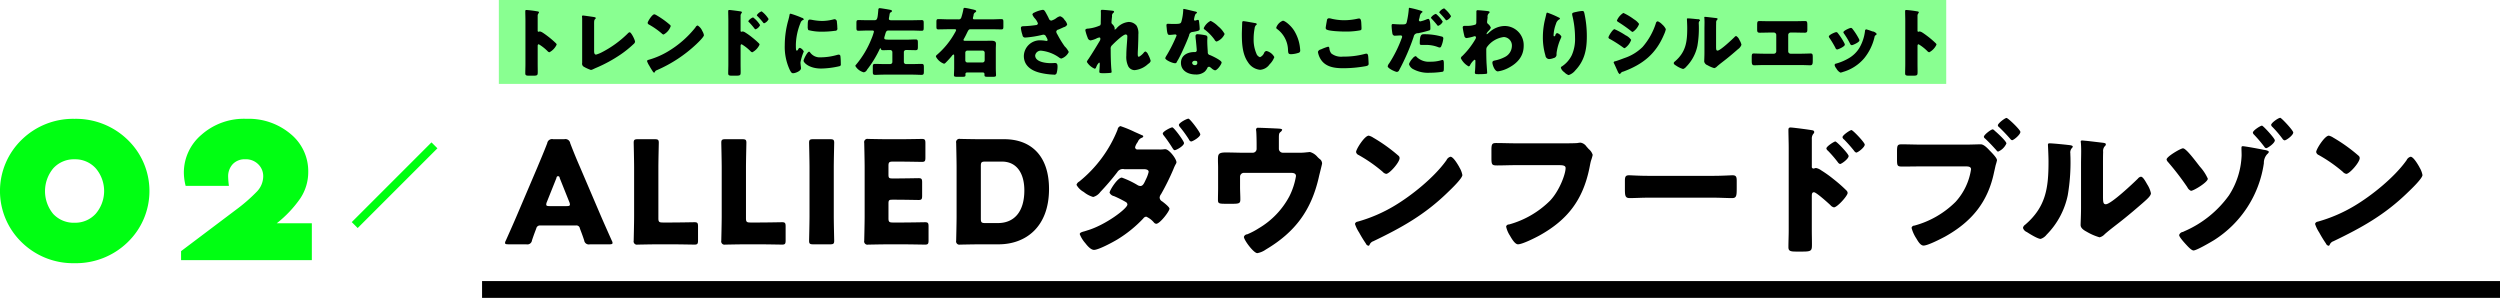
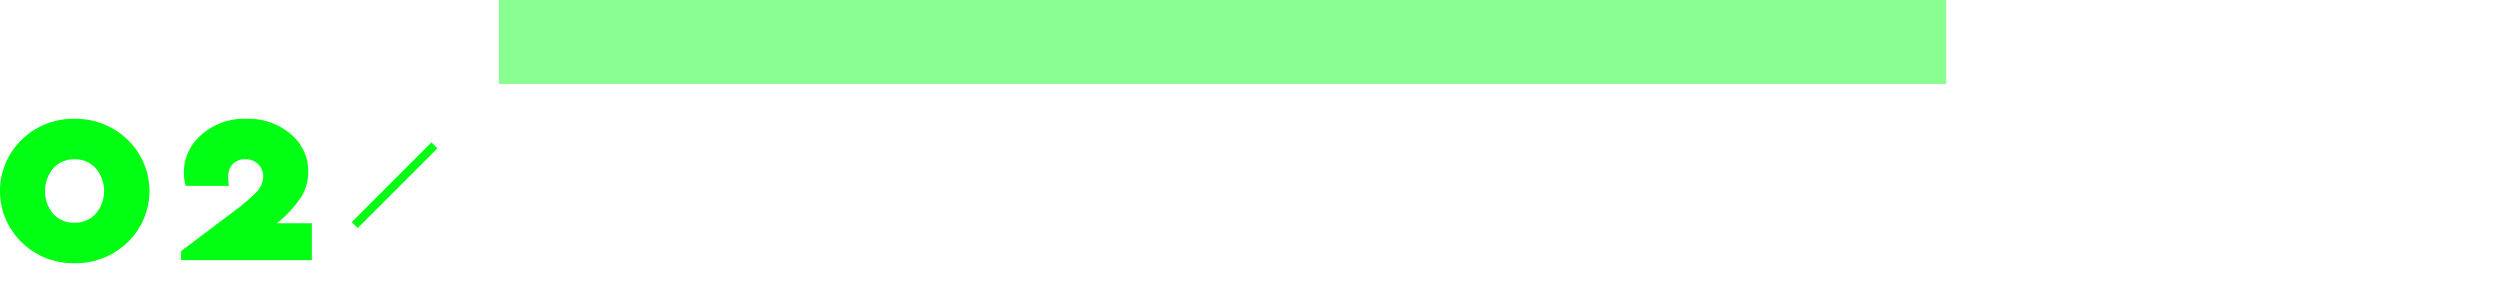
<svg xmlns="http://www.w3.org/2000/svg" id="_2.svg" data-name="2.svg" width="595.906" height="71" viewBox="0 0 595.906 71">
  <defs>
    <style>
      .cls-1, .cls-2 {
        fill-rule: evenodd;
      }

      .cls-2 {
        fill: #00ff12;
      }

      .cls-3 {
        fill: #89ff91;
      }
    </style>
  </defs>
-   <path id="ALLIEDダウンフードブルゾン" class="cls-1" d="M152.334,203.75a0.831,0.831,0,0,1,.986.714c0.238,0.646.51,1.292,1.02,2.822a1.106,1.106,0,0,0,1.359.952h4.624c0.544,0,.782-0.068.782-0.34a1.458,1.458,0,0,0-.2-0.578c-1.258-2.822-1.938-4.351-2.584-5.847l-5-11.7c-0.612-1.394-1.428-3.332-2.312-5.644a1.152,1.152,0,0,0-1.394-.952h-2.686a1.152,1.152,0,0,0-1.394.952c-0.883,2.312-1.7,4.182-2.345,5.746l-5,11.729c-0.578,1.36-1.258,2.889-2.516,5.711a1.458,1.458,0,0,0-.2.578c0,0.272.238,0.34,0.782,0.34h4.284a1.106,1.106,0,0,0,1.36-.952c0.51-1.53.782-2.176,1.02-2.822a0.891,0.891,0,0,1,.986-0.714h8.431Zm-4.59-11.354a0.375,0.375,0,1,1,.748,0l2.312,5.779a1.526,1.526,0,0,1,.136.578c0,0.306-.238.374-0.782,0.374h-4.08c-0.544,0-.782-0.068-0.782-0.374a1.526,1.526,0,0,1,.136-0.578Zm27.615,15.842c1.6,0,5.032.068,5.269,0.068,0.714,0,.85-0.2.85-0.986v-3.366c0-.782-0.136-0.985-0.85-0.985-0.237,0-3.671.067-5.269,0.067h-2.312c-0.85,0-1.02-.169-1.02-1.019V189.982c0-1.8.1-5.712,0.1-5.95,0-.714-0.2-0.85-0.986-0.85h-4.011c-0.782,0-.986.136-0.986,0.85,0,0.238.1,4.148,0.1,5.95v11.559c0,1.8-.1,5.575-0.1,5.813a0.788,0.788,0,0,0,.952.952c0.238,0,3.23-.068,4.793-0.068h3.468Zm20.879,0c1.6,0,5.032.068,5.27,0.068,0.714,0,.85-0.2.85-0.986v-3.366c0-.782-0.136-0.985-0.85-0.985-0.238,0-3.672.067-5.27,0.067h-2.312c-0.849,0-1.019-.169-1.019-1.019V189.982c0-1.8.1-5.712,0.1-5.95,0-.714-0.2-0.85-0.986-0.85h-4.012c-0.782,0-.986.136-0.986,0.85,0,0.238.1,4.148,0.1,5.95v11.559c0,1.8-.1,5.575-0.1,5.813a0.788,0.788,0,0,0,.952.952c0.238,0,3.23-.068,4.794-0.068h3.467Zm16.712,0c0.781,0,.985-0.136.985-0.85,0-.238-0.1-4.148-0.1-5.949V189.982c0-1.8.1-5.712,0.1-5.95,0-.714-0.2-0.85-0.985-0.85h-4.012c-0.782,0-.986.136-0.986,0.85,0,0.238.1,4.148,0.1,5.95v11.457c0,1.8-.1,5.711-0.1,5.949,0,0.714.2,0.85,0.986,0.85h4.012Zm14.942-5.2c-0.85,0-1.02-.169-1.02-1.019v-3.5c0-.782.136-0.918,0.918-0.918h0.986c1.6,0,5.032.068,5.27,0.068,0.714,0,.85-0.2.85-0.986v-3.23c0-.781-0.136-0.985-0.85-0.985-0.238,0-3.672.068-5.27,0.068H227.79c-0.782,0-.918-0.136-0.918-0.918V189.54c0-.85.17-1.02,1.02-1.02h1.666c1.6,0,5.032.068,5.27,0.068,0.713,0,.849-0.2.849-0.986v-3.5c0-.782-0.136-0.985-0.849-0.985-0.238,0-3.672.067-5.27,0.067h-2.72c-1.564,0-4.555-.067-4.793-0.067a0.787,0.787,0,0,0-.952.951c0,0.238.1,4.012,0.1,5.814v11.661c0,1.8-.1,5.575-0.1,5.813a0.788,0.788,0,0,0,.952.952c0.238,0,3.229-.068,4.793-0.068h3.468c1.6,0,5.031.068,5.269,0.068,0.714,0,.85-0.2.85-0.986v-3.366c0-.782-0.136-0.985-0.85-0.985-0.238,0-3.671.067-5.269,0.067h-2.414Zm25.214,5.2c6.493,0,12.035-4.148,12.035-13.191,0-8.057-4.42-11.865-10.675-11.865h-5.712c-1.563,0-4.555-.067-4.793-0.067a0.787,0.787,0,0,0-.952.951c0,0.238.1,4.012,0.1,5.814v11.661c0,1.8-.1,5.575-0.1,5.813a0.788,0.788,0,0,0,.952.952c0.238,0,3.23-.068,4.793-0.068h4.352Zm-4.216-18.7c0-.85.17-1.02,1.02-1.02h4.012c3.57,0,5.337,2.856,5.337,6.867,0,5.2-2.515,7.785-6.289,7.785h-3.06c-0.85,0-1.02-.169-1.02-1.019V189.54Zm45.643-9.179c-0.374,0-2.277.986-2.277,1.462a0.9,0.9,0,0,0,.237.476c0.612,0.782,1.258,1.7,1.8,2.549,0.442,0.714.578,0.952,0.816,0.952,0.374,0,2.21-1.02,2.21-1.7C297.321,183.624,294.907,180.361,294.533,180.361Zm3.842-2.074c-0.408,0-2.278.986-2.278,1.5a0.907,0.907,0,0,0,.238.476,29.764,29.764,0,0,1,2.142,2.957,0.82,0.82,0,0,0,.51.51c0.408,0,2.21-1.087,2.21-1.7C301.2,181.551,298.749,178.287,298.375,178.287Zm-12.069,7.343a0.547,0.547,0,0,1-.646-0.544,3.41,3.41,0,0,1,.544-1.122,1.378,1.378,0,0,0,.17-0.306,1.6,1.6,0,0,1,.884-0.815c0.306-.136.34-0.2,0.34-0.374a0.253,0.253,0,0,0-.2-0.2c-0.238-.1-0.986-0.442-1.836-0.816a28.491,28.491,0,0,0-3.4-1.394,1,1,0,0,0-.68.85,30.34,30.34,0,0,1-9.145,12.374,1.294,1.294,0,0,0-.646.782,4.386,4.386,0,0,0,1.733,1.7,6.23,6.23,0,0,0,2.244,1.19,3.137,3.137,0,0,0,1.7-1.19,59.321,59.321,0,0,0,4.046-4.725,1.541,1.541,0,0,1,1.665-.714H287.7c0.442,0,1.19.068,1.19,0.646a8.041,8.041,0,0,1-.68,1.836c-0.408.883-.68,1.529-1.292,1.529a1.377,1.377,0,0,1-.714-0.238,21.373,21.373,0,0,0-3.706-1.767c-1.019,0-2.923,3.059-2.923,3.6a1.475,1.475,0,0,0,1.054.816,26.632,26.632,0,0,1,2.787,1.394,0.711,0.711,0,0,1,.408.612c0,0.952-5.269,4.929-9.621,6.187-0.17.068-.34,0.1-0.51,0.17-0.782.2-1.224,0.34-1.224,0.714a7.351,7.351,0,0,0,1.326,2.142c0.442,0.578,1.292,1.6,2.074,1.6,1.088,0,4.556-1.87,5.61-2.516a29.71,29.71,0,0,0,6.119-4.963,0.965,0.965,0,0,1,.714-0.442,5.087,5.087,0,0,1,1.836,1.393,0.816,0.816,0,0,0,.544.306c0.884,0,3.161-2.991,3.161-3.6,0-.408-1.36-1.462-1.733-1.734a1.1,1.1,0,0,1-.612-0.918,1.563,1.563,0,0,1,.34-0.816,57.669,57.669,0,0,0,2.957-5.983,8.977,8.977,0,0,1,.612-1.292,1.081,1.081,0,0,0,.1-0.306c0-.85-1.768-3.128-2.652-3.128h-0.2a7.373,7.373,0,0,1-1.223.068h-5.134Zm25.426,0.782c-1.5,0-2.958-.068-4.453-0.068-1.87,0-1.87.476-1.87,1.9,0,0.544.034,1.088,0.034,1.632v4.963c0,0.918-.034,1.836-0.034,2.788,0,0.918.238,0.952,2.142,0.952h1.087c1.8,0,2.108-.068,2.108-1.054s-0.068-1.938-.068-2.924v-2.481a0.914,0.914,0,0,1,.918-0.918h11.117c0.612,0,1.292.068,1.292,0.782a16.839,16.839,0,0,1-1.564,4.793,19.317,19.317,0,0,1-7.275,7.615,16.848,16.848,0,0,1-2.788,1.462,0.863,0.863,0,0,0-.782.612c0,0.748,2.312,3.876,3.2,3.876a5.085,5.085,0,0,0,2.006-.85c7-4.148,10.844-9.349,12.646-17.236,0.1-.51.782-3.094,0.782-3.3a1.345,1.345,0,0,0-.612-1.088,6.079,6.079,0,0,1-.476-0.442,3.609,3.609,0,0,0-1.8-1.19c-0.2,0-.544.068-0.748,0.068a13.026,13.026,0,0,1-2.108.1h-3.638a0.944,0.944,0,0,1-.918-0.952v-2.447c0-1.02.034-1.258,0.374-1.53a1.135,1.135,0,0,0,.408-0.51c0-.17-0.2-0.272-0.816-0.306-1.156-.068-4.351-0.2-4.827-0.2a0.459,0.459,0,0,0-.578.374,1.831,1.831,0,0,0,.034.374c0.068,0.544.1,2.447,0.1,3.093v1.156a0.922,0.922,0,0,1-.918.952h-1.972Zm29.624-4.079c-0.985,0-3.025,3.229-3.025,3.909a0.988,0.988,0,0,0,.612.714,35.053,35.053,0,0,1,5.711,3.978,1.483,1.483,0,0,0,.85.51c0.782,0,3.2-2.754,3.2-3.74a0.727,0.727,0,0,0-.306-0.612,38.764,38.764,0,0,0-5.984-4.283A3.447,3.447,0,0,0,341.356,182.333Zm19.481,5.031a1.426,1.426,0,0,0-.952.816c-0.068.1-.136,0.17-0.2,0.272-2.856,3.91-8.092,8.159-12.273,10.641a35.811,35.811,0,0,1-8.7,3.74,0.73,0.73,0,0,0-.646.543,8.6,8.6,0,0,0,.986,2.04,29.947,29.947,0,0,0,1.6,2.618,0.882,0.882,0,0,0,.611.544,0.3,0.3,0,0,0,.272-0.2,1.475,1.475,0,0,1,.918-0.884c6.8-3.264,12.273-6.323,17.747-11.661,0.714-.68,3.467-3.3,3.467-4.113a5.409,5.409,0,0,0-.578-1.6c-0.1-.136-0.136-0.272-0.2-0.374C362.57,189.2,361.516,187.364,360.837,187.364Zm15.539-3.2c-1.53,0-3.093-.068-4.623-0.068-0.952,0-1.156.2-1.156,1.6V187.7c0,1.564.136,1.734,1.36,1.734,1.428,0,2.889-.068,4.317-0.068h10.471c0.884,0,1.53.1,1.53,0.68,0,1.462-1.5,5.473-3.706,7.785a22.266,22.266,0,0,1-9.791,5.677,0.64,0.64,0,0,0-.679.51,6.333,6.333,0,0,0,.883,2.108c0.374,0.646,1.19,2.108,1.938,2.108,1.054,0,4.148-1.564,5.134-2.108,6.663-3.7,10.3-8.431,11.865-15.91,0.136-.646.238-1.292,0.407-1.9a11.713,11.713,0,0,0,.408-1.394,2.884,2.884,0,0,0-.951-1.394l-0.544-.612a2.1,2.1,0,0,0-1.428-.918,6.525,6.525,0,0,0-.748.1c-0.68.068-2.924,0.068-3.74,0.068H376.376Zm31.542,7.752c-2.141,0-4.045-.136-4.521-0.136-0.884,0-.986.408-0.986,1.427v1.564c0,1.8,0,2.448,1.156,2.448,1.258,0,2.855-.1,4.351-0.1h15.639c1.5,0,3.059.1,4.385,0.1,1.088,0,1.122-.578,1.122-2.448v-1.632c0-.985-0.136-1.359-1.02-1.359-0.306,0-2.481.136-4.487,0.136H407.918Zm39.048,4.725c0-.34.034-0.816,0.51-0.816,0.544,0,3.332,2.516,3.91,3.06a1.539,1.539,0,0,0,.85.544c0.782,0,3.264-2.754,3.264-3.434a0.875,0.875,0,0,0-.238-0.544,34.652,34.652,0,0,0-3.128-2.753,28.127,28.127,0,0,0-2.958-2.108,2.986,2.986,0,0,0-1.224-.544c-0.17,0-.408.136-0.578,0.136a0.4,0.4,0,0,1-.408-0.476v-6.595a1.771,1.771,0,0,1,.374-1.224,0.593,0.593,0,0,0,.2-0.408,0.435,0.435,0,0,0-.374-0.408c-0.815-.17-4.793-0.68-5.235-0.68-0.476,0-.544.2-0.544,0.646,0,0.952.068,3.025,0.068,4.215v19.616c0,1.36-.068,2.686-0.068,4.046,0,0.884.408,1.054,1.8,1.054h1.564c2.175,0,2.243-.238,2.243-1.768,0-1.156-.034-2.278-0.034-3.4v-8.159Zm5.61-12.919c-0.306,0-2.142,1.19-2.142,1.666a0.882,0.882,0,0,0,.374.544,29.922,29.922,0,0,1,2.346,2.72,0.967,0.967,0,0,0,.544.442c0.34,0,2.04-1.224,2.04-1.9C455.738,186.684,452.916,183.726,452.576,183.726Zm3.841-2.719c-0.339,0-2.141,1.224-2.141,1.7a0.825,0.825,0,0,0,.374.543,35.143,35.143,0,0,1,2.379,2.686,1.027,1.027,0,0,0,.51.442c0.408,0,2.04-1.258,2.04-1.9C459.579,183.964,456.757,181.007,456.417,181.007Zm31.559,1.6a0.559,0.559,0,0,0,.272.408c0.986,0.917,1.836,1.835,2.754,2.855a0.5,0.5,0,0,0,.374.272,3.777,3.777,0,0,0,1.972-1.938c0-.544-2.278-2.617-2.788-3.025a0.9,0.9,0,0,0-.476-0.34C489.676,180.837,487.976,182.129,487.976,182.605Zm5.406-4.488c-0.374,0-2.074,1.292-2.074,1.768a0.559,0.559,0,0,0,.272.408c0.986,0.952,1.836,1.836,2.72,2.855a0.677,0.677,0,0,0,.408.272c0.374,0,1.972-1.325,1.972-1.971C496.68,180.939,493.722,178.117,493.382,178.117Zm-20.33,6.357c-1.564,0-3.094-.068-4.658-0.068-1.019,0-1.121.238-1.121,1.8v1.7c0,1.666.068,1.8,1.325,1.8,1.462,0,2.89-.034,4.318-0.034h10.845c0.51,0,1.156.068,1.156,0.68a14.749,14.749,0,0,1-3.672,7.751,22.073,22.073,0,0,1-9.825,5.677,0.668,0.668,0,0,0-.68.544,8.572,8.572,0,0,0,1.156,2.55c0.34,0.578.952,1.666,1.7,1.666,1.02,0,4.114-1.6,5.133-2.142,6.324-3.535,10.233-8.227,11.695-15.434,0.136-.544.238-1.088,0.374-1.632a11.572,11.572,0,0,0,.306-1.122c0-.51-0.952-1.5-1.5-2.074l-0.272-.272c-0.51-.544-1.36-1.462-2.107-1.462-0.68,0-2.176.068-3.23,0.068H473.052Zm30.638-.306c-0.272,0-.442.034-0.442,0.34,0,0.136.136,2.482,0.136,4.046,0,6.187-.578,10.743-5.576,15.026a1.121,1.121,0,0,0-.51.748,1.548,1.548,0,0,0,.918.986c0.68,0.442,2.584,1.632,3.3,1.632a2.871,2.871,0,0,0,1.394-.986,18.789,18.789,0,0,0,5.065-9.451,46.467,46.467,0,0,0,.646-8.7c0-.408-0.034-0.816-0.034-1.224a1.558,1.558,0,0,1,.374-1.292,0.578,0.578,0,0,0,.2-0.34c0-.272-0.544-0.34-1.19-0.408C507.089,184.44,504.4,184.168,503.69,184.168Zm12.68,5.1c0-1.02,0-2.04.034-3.06a1.743,1.743,0,0,1,.34-1.292,0.734,0.734,0,0,0,.306-0.476c0-.272-0.2-0.306-0.476-0.374-0.476-.068-2.855-0.34-3.4-0.408-0.272-.034-1.666-0.17-1.734-0.17-0.2,0-.374.034-0.374,0.272a0.749,0.749,0,0,0,.034.272c0.034,0.442.068,1.19,0.068,1.972,0,1.054-.034,2.176-0.034,2.856v10.675c0,1.9-.1,3.434-0.1,4.113,0,0.782.884,1.292,1.462,1.6a13.24,13.24,0,0,0,3.059,1.326,2.522,2.522,0,0,0,1.258-.782c1.36-1.19,2.822-2.244,4.216-3.365,1.666-1.326,3.263-2.686,4.861-4.08,0.068-.068.2-0.17,0.306-0.272,0.612-.544,1.6-1.394,1.6-2.006a6.335,6.335,0,0,0-.884-2.108c-0.442-.782-1.02-1.835-1.5-1.835a1.128,1.128,0,0,0-.714.442c-1.087,1.087-6.425,6.119-7.649,6.119-0.612,0-.68-0.476-0.68-1.87v-7.547Zm19.069-3.91c-0.544,0-3.91,1.972-3.91,2.652a1.072,1.072,0,0,0,.306.578,65.861,65.861,0,0,1,4.624,6.017,1.723,1.723,0,0,0,.884.884c0.612,0,4.011-2.04,4.011-2.889a10.82,10.82,0,0,0-1.87-2.856C538.567,188.588,536.221,185.358,535.439,185.358Zm18.834-5.405c-0.374,0-2.176,1.156-2.176,1.666a0.766,0.766,0,0,0,.272.476,34.118,34.118,0,0,1,2.482,2.923,0.607,0.607,0,0,0,.408.306c0.374,0,2.074-1.19,2.074-1.87C557.333,182.979,554.545,179.953,554.273,179.953Zm-4.59,4.9c-0.272,0-.306.17-0.306,0.408,0,0.578.034,1.156,0.034,1.734a18.658,18.658,0,0,1-3.025,9.587,25.54,25.54,0,0,1-10.607,8.533c-0.1.068-.238,0.1-0.34,0.17a1.086,1.086,0,0,0-.918.748c0,0.476,1.292,1.87,1.666,2.278s1.258,1.394,1.768,1.394c0.714,0,4.079-1.972,4.861-2.448a26.083,26.083,0,0,0,11.9-18.358,3.079,3.079,0,0,1,.782-2.142,1.426,1.426,0,0,0,.408-0.51c0-.374-1.02-0.51-1.292-0.544C553.865,185.528,550.193,184.848,549.683,184.848Zm8.942-6.765c-0.476,0-2.176,1.224-2.176,1.7a0.826,0.826,0,0,0,.306.476,26.9,26.9,0,0,1,2.379,2.788,0.843,0.843,0,0,0,.51.407c0.442,0,2.074-1.223,2.074-1.869C561.718,181.075,558.9,178.083,558.625,178.083Zm11.585,4.25c-0.985,0-3.025,3.229-3.025,3.909a0.988,0.988,0,0,0,.612.714,35.009,35.009,0,0,1,5.711,3.978,1.483,1.483,0,0,0,.85.51c0.782,0,3.2-2.754,3.2-3.74a0.727,0.727,0,0,0-.306-0.612,38.764,38.764,0,0,0-5.984-4.283A3.447,3.447,0,0,0,570.21,182.333Zm19.481,5.031a1.426,1.426,0,0,0-.952.816c-0.068.1-.136,0.17-0.2,0.272-2.856,3.91-8.092,8.159-12.273,10.641a35.811,35.811,0,0,1-8.7,3.74,0.73,0.73,0,0,0-.646.543,8.6,8.6,0,0,0,.986,2.04,29.947,29.947,0,0,0,1.6,2.618,0.882,0.882,0,0,0,.612.544,0.3,0.3,0,0,0,.271-0.2,1.475,1.475,0,0,1,.918-0.884c6.8-3.264,12.273-6.323,17.747-11.661,0.714-.68,3.467-3.3,3.467-4.113a5.409,5.409,0,0,0-.578-1.6c-0.1-.136-0.136-0.272-0.2-0.374C591.424,189.2,590.37,187.364,589.691,187.364Z" transform="translate(-15.094 -150)" />
  <path id="_02_" data-name="02    " class="cls-2" d="M20.275,183.3a17.017,17.017,0,0,0,0,24.461,17.487,17.487,0,0,0,12.566,4.972A17.67,17.67,0,0,0,45.5,207.76a16.948,16.948,0,0,0,0-24.461,17.673,17.673,0,0,0-12.657-4.971A17.491,17.491,0,0,0,20.275,183.3ZM37.9,190.1a8.327,8.327,0,0,1,0,10.858,6.594,6.594,0,0,1-5,2.135,6.664,6.664,0,0,1-5.124-2.1,8.518,8.518,0,0,1,.03-10.889,6.639,6.639,0,0,1,5.093-2.135A6.6,6.6,0,0,1,37.9,190.1Zm48.806,7.137a11.31,11.31,0,0,0,1.861-6.283,11.447,11.447,0,0,0-4.179-9,15.469,15.469,0,0,0-10.523-3.63,15.254,15.254,0,0,0-10.8,3.843,11.81,11.81,0,0,0-4.148,8.906,13.329,13.329,0,0,0,.427,3.233H69.66a19.327,19.327,0,0,1-.183-2.135,4.254,4.254,0,0,1,1.1-3.05,3.923,3.923,0,0,1,2.989-1.159,4.165,4.165,0,0,1,3.081,1.19,3.942,3.942,0,0,1,1.189,2.9,5.3,5.3,0,0,1-1.525,3.629,39.606,39.606,0,0,1-4.941,4.3l-13.115,9.882V212H89.424v-8.784H81.067A27.405,27.405,0,0,0,86.709,197.238Z" transform="translate(-15.094 -150)" />
-   <path id="線_2_のコピー" data-name="線 2 のコピー" class="cls-1" d="M130,221v-4H611v4H130Z" transform="translate(-15.094 -150)" />
  <path id="線_1" data-name="線 1" class="cls-2" d="M117.939,183.939l1.415,1.415-19,19-1.415-1.415Z" transform="translate(-15.094 -150)" />
  <rect id="長方形_1_のコピー_2" data-name="長方形 1 のコピー 2" class="cls-3" x="118.906" width="345" height="20" />
-   <path id="トレンドに左右されないこだわりシルエット" class="cls-1" d="M143.256,160.986c0-.18.018-0.432,0.27-0.432a10.659,10.659,0,0,1,2.071,1.621,0.815,0.815,0,0,0,.45.288,3.933,3.933,0,0,0,1.729-1.819,0.463,0.463,0,0,0-.126-0.288,21.507,21.507,0,0,0-1.657-1.458c-0.234-.18-0.972-0.757-1.548-1.117a1.852,1.852,0,0,0-.667-0.288c-0.09,0-.2.072-0.306,0.072a0.213,0.213,0,0,1-.216-0.252V153.82a0.937,0.937,0,0,1,.2-0.648,0.314,0.314,0,0,0,.108-0.216,0.247,0.247,0,0,0-.2-0.216,26.73,26.73,0,0,0-2.772-.36c-0.253,0-.289.108-0.289,0.342,0,0.558.036,1.494,0.036,2.232v10.39c0,0.72-.036,1.422-0.036,2.142,0,0.468.216,0.558,0.937,0.558h0.81c1.17,0,1.224-.072,1.224-0.936,0-.612-0.018-1.206-0.018-1.8v-4.321Zm13.451-5.2c0-.847.018-1.045,0.306-1.3a0.189,0.189,0,0,0,.09-0.162c0-.18-0.18-0.234-0.81-0.324-0.378-.054-2.125-0.306-2.269-0.306a0.208,0.208,0,0,0-.2.234c0,0.126.036,0.324,0.036,0.468V165a0.834,0.834,0,0,0,.414.919,9.676,9.676,0,0,0,1.675.756,1.716,1.716,0,0,0,.486-0.162l0.54-.252a33.813,33.813,0,0,0,6.194-3.367,24.894,24.894,0,0,0,2.953-2.4,0.892,0.892,0,0,0,.342-0.522c0-.468-0.918-2.287-1.278-2.287a0.909,0.909,0,0,0-.5.342,25.162,25.162,0,0,1-6.157,4.448,7.455,7.455,0,0,1-1.351.54c-0.414,0-.468-0.432-0.468-0.864v-6.374Zm14.36-2.377c-0.522,0-1.6,1.71-1.6,2.071a0.523,0.523,0,0,0,.324.378,18.5,18.5,0,0,1,3.025,2.106,0.785,0.785,0,0,0,.45.27,3.574,3.574,0,0,0,1.693-1.98,0.385,0.385,0,0,0-.162-0.324,20.564,20.564,0,0,0-3.169-2.269A1.825,1.825,0,0,0,171.067,153.406Zm10.317,2.665a0.755,0.755,0,0,0-.5.432c-0.036.054-.072,0.09-0.108,0.144a24.136,24.136,0,0,1-6.5,5.636,18.967,18.967,0,0,1-4.61,1.98,0.387,0.387,0,0,0-.342.288,4.558,4.558,0,0,0,.522,1.081,16.114,16.114,0,0,0,.847,1.386,0.467,0.467,0,0,0,.324.288,0.157,0.157,0,0,0,.144-0.108,0.781,0.781,0,0,1,.486-0.468,32.6,32.6,0,0,0,9.4-6.176c0.378-.36,1.836-1.746,1.836-2.179a2.864,2.864,0,0,0-.306-0.846c-0.054-.072-0.072-0.144-0.108-0.2A2.777,2.777,0,0,0,181.384,156.071Zm10.238,4.915c0-.18.018-0.432,0.27-0.432a10.659,10.659,0,0,1,2.071,1.621,0.815,0.815,0,0,0,.45.288,3.933,3.933,0,0,0,1.729-1.819,0.463,0.463,0,0,0-.126-0.288,18.586,18.586,0,0,0-1.657-1.458,14.872,14.872,0,0,0-1.566-1.117,1.578,1.578,0,0,0-.649-0.288c-0.09,0-.216.072-0.306,0.072a0.213,0.213,0,0,1-.216-0.252V153.82a0.937,0.937,0,0,1,.2-0.648,0.314,0.314,0,0,0,.108-0.216,0.23,0.23,0,0,0-.2-0.216c-0.432-.09-2.538-0.36-2.772-0.36-0.253,0-.289.108-0.289,0.342,0,0.5.036,1.6,0.036,2.232v10.39c0,0.72-.036,1.422-0.036,2.142,0,0.468.216,0.558,0.955,0.558h0.828c1.152,0,1.188-.126,1.188-0.936,0-.612-0.018-1.206-0.018-1.8v-4.321Zm2.971-6.842a2.361,2.361,0,0,0-1.134.882,0.471,0.471,0,0,0,.2.289,15.841,15.841,0,0,1,1.242,1.44,0.512,0.512,0,0,0,.288.234,1.953,1.953,0,0,0,1.081-1.008A6.6,6.6,0,0,0,194.593,154.144Zm2.035-1.44a2.319,2.319,0,0,0-1.135.9,0.437,0.437,0,0,0,.2.288,18.55,18.55,0,0,1,1.26,1.423,0.544,0.544,0,0,0,.27.234,1.9,1.9,0,0,0,1.08-1.009A6.589,6.589,0,0,0,196.628,152.7Zm5.524,8.084a12.982,12.982,0,0,0,1.152,5.78c0.325,0.648.487,0.882,0.829,0.882,0.558,0,1.89-.522,1.89-1.188a5.131,5.131,0,0,0-.054-0.522c-0.036-.27-0.072-0.721-0.072-0.847a11.477,11.477,0,0,1,.792-2.61,1.666,1.666,0,0,0-.936-0.883,0.575,0.575,0,0,0-.414.378,0.474,0.474,0,0,1-.306.289c-0.234,0-.234-0.487-0.234-1.477a14.5,14.5,0,0,1,1.1-5.113,1.089,1.089,0,0,1,.666-0.739,0.17,0.17,0,0,0,.126-0.144,0.633,0.633,0,0,0-.468-0.36,23.185,23.185,0,0,0-2.665-.972c-0.234,0-.252.162-0.306,0.5-0.054.288-.144,0.63-0.234,0.972A22.136,22.136,0,0,0,202.152,160.788Zm5.474-4.483a1.688,1.688,0,0,0,.144.864,12.453,12.453,0,0,0,3.367.378,21.382,21.382,0,0,0,3.025-.216,0.489,0.489,0,0,0,.522-0.63,13.6,13.6,0,0,0-.108-1.477,0.614,0.614,0,0,0-.486-0.648,1.583,1.583,0,0,0-.36.054,11.061,11.061,0,0,1-2.665.36,13.153,13.153,0,0,1-2.377-.252,3.648,3.648,0,0,0-.558-0.072C207.7,154.666,207.626,154.972,207.626,156.305Zm0.324,6.014c-0.414,0-1.315,1.818-1.315,2.16,0,0.414,1.279,1.855,4.178,1.855a20.573,20.573,0,0,0,4.447-.576,0.4,0.4,0,0,0,.252-0.469,17.741,17.741,0,0,0-.09-1.872,0.405,0.405,0,0,0-.36-0.4,1.807,1.807,0,0,0-.432.072,14.614,14.614,0,0,1-3.943.576,2.813,2.813,0,0,1-2.521-1.206A0.358,0.358,0,0,0,207.95,162.319Zm15.149-5.042a0.275,0.275,0,0,1,.306.27,12.727,12.727,0,0,1-.648,1.855,22.322,22.322,0,0,1-3.6,6,0.494,0.494,0,0,0-.18.324,3.3,3.3,0,0,0,2.017,1.512,1.089,1.089,0,0,0,.774-0.63,26.165,26.165,0,0,0,2.971-4.826,0.489,0.489,0,0,1,.234-0.288c0.054,0,.072.036,0.09,0.108,0.036,0.2.09,0.36,0.522,0.36,0.54,0,1.08-.036,1.639-0.036a0.513,0.513,0,0,1,.576.5v2.34a0.5,0.5,0,0,1-.5.5h-1.621c-0.666,0-1.332-.036-2-0.036-0.5,0-.541.2-0.541,0.811v0.99c0,0.594.036,0.81,0.541,0.81,0.666,0,1.332-.054,2-0.054h7.094c0.666,0,1.315.054,1.981,0.054,0.522,0,.558-0.234.558-0.9v-0.81c0-.684-0.036-0.9-0.558-0.9-0.666,0-1.315.036-1.981,0.036H231.04a0.5,0.5,0,0,1-.5-0.5v-2.358a0.5,0.5,0,0,1,.5-0.487h0.306c0.666,0,1.332.036,1.98,0.036,0.523,0,.559-0.216.559-0.882V160.3c0-.684-0.036-0.9-0.559-0.9-0.666,0-1.314.054-1.98,0.054h-3.763c-1.387,0-1.711,0-1.711-.378a1.326,1.326,0,0,1,.09-0.432l0.108-.379c0.162-.54.252-0.99,0.756-0.99h5.618c0.774,0,1.567.054,2.359,0.054,0.432,0,.468-0.2.468-0.774v-1.026c0-.523-0.036-0.739-0.468-0.739-0.792,0-1.567.036-2.359,0.036h-4.933c-0.216,0-.54-0.036-0.54-0.324a2,2,0,0,1,.036-0.306c0.036-.2.072-0.378,0.09-0.522,0.09-.576.108-0.63,0.4-0.774a0.312,0.312,0,0,0,.2-0.27c0-.144-0.072-0.216-0.414-0.288-0.4-.09-2.3-0.4-2.485-0.4-0.342,0-.342.288-0.36,0.558-0.162,1.962-.234,2.322-0.937,2.322h-1.44c-0.792,0-1.566-.036-2.359-0.036-0.432,0-.468.2-0.468,0.739v1.026c0,0.576.036,0.774,0.468,0.774,0.793,0,1.567-.054,2.359-0.054H223.1Zm26.706,7.076a0.523,0.523,0,0,1-.5.54h-3.62a0.5,0.5,0,0,1-.5-0.5v-1.836a0.492,0.492,0,0,1,.5-0.5h3.62a0.5,0.5,0,0,1,.5.5v1.8Zm-7.094-7.382c0.144,0,.288.036,0.288,0.2a2.35,2.35,0,0,1-.288.612,19.06,19.06,0,0,1-4.3,5.294,0.547,0.547,0,0,0-.234.414,3.537,3.537,0,0,0,1.927,1.692,0.592,0.592,0,0,0,.378-0.216,22.321,22.321,0,0,0,1.512-1.656,0.762,0.762,0,0,1,.378-0.324c0.162,0,.162.234,0.162,0.36v2.9c0,0.63-.054,1.314-0.054,1.656,0,0.36.2,0.4,0.793,0.4h1.152c0.612,0,.81-0.036.81-0.414,0-.072-0.018-0.162-0.018-0.252a0.35,0.35,0,0,1,.36-0.36h3.854a0.338,0.338,0,0,1,.324.342v0.27c0,0.378.2,0.414,0.792,0.414H251.7c0.594,0,.81-0.036.81-0.4,0-.216-0.054-1.062-0.054-1.656V161.67c0-.45.036-0.864,0.036-1.26,0-.7-0.7-0.7-1.224-0.7-0.594,0-1.188.018-1.782,0.018h-4.3c-0.234,0-.432-0.018-0.432-0.216a0.443,0.443,0,0,1,.072-0.2c0.36-.63.594-1.117,0.756-1.459,0.342-.684.433-0.882,0.847-0.882h5.005c0.774,0,1.567.036,2.359,0.036,0.432,0,.468-0.2.468-0.72v-1.008c0-.523-0.036-0.721-0.468-0.721-0.792,0-1.585.054-2.359,0.054H247.32a0.28,0.28,0,0,1-.324-0.27,1.769,1.769,0,0,1,.09-0.4c0.036-.126.054-0.234,0.072-0.324a0.8,0.8,0,0,1,.378-0.666,0.438,0.438,0,0,0,.252-0.288c0-.234-0.378-0.324-1.152-0.486a14.378,14.378,0,0,0-1.585-.307c-0.252,0-.288.145-0.324,0.361a14.378,14.378,0,0,1-.522,2.016,0.631,0.631,0,0,1-.72.36h-2.359c-0.792,0-1.584-.054-2.377-0.054-0.414,0-.45.216-0.45,0.721v1.008c0,0.522.036,0.72,0.45,0.72,0.793,0,1.585-.036,2.377-0.036h1.585Zm22-3.331c-0.54-1.008-.684-1.3-1.062-1.3a6.906,6.906,0,0,0-2.071.684,0.589,0.589,0,0,0-.4.432,3.006,3.006,0,0,0,.648.99,3.678,3.678,0,0,1,.667,1.117,0.445,0.445,0,0,1-.469.414,26.593,26.593,0,0,1-3.025.27c-0.54.018-.558,0.252-0.558,0.486a7.072,7.072,0,0,0,.378,1.62,0.616,0.616,0,0,0,.7.595,24.626,24.626,0,0,0,4.051-.649,1.412,1.412,0,0,1,.252-0.036,0.658,0.658,0,0,1,.612.469,2.648,2.648,0,0,1,.378.792,0.253,0.253,0,0,1-.288.234,8.24,8.24,0,0,0-1.278-.144,3.837,3.837,0,0,0-4.105,3.727c0,2.287,1.764,3.475,3.763,3.979a16.478,16.478,0,0,0,3.367.468,0.56,0.56,0,0,0,.7-0.414,5.832,5.832,0,0,0,.2-1.476c0-.432-0.036-0.883-0.576-0.883-0.324,0-.684.036-1.045,0.036-1.134,0-3.709-.27-3.709-1.836a1.344,1.344,0,0,1,1.459-1.134,8.9,8.9,0,0,1,4.285,1.656,1.059,1.059,0,0,0,.5.216,3.02,3.02,0,0,0,1.765-1.566,4.469,4.469,0,0,0-.973-1.333,23.5,23.5,0,0,1-1.728-2.827,1.808,1.808,0,0,1-.288-0.648,0.612,0.612,0,0,1,.54-0.54c0.414-.18.828-0.36,1.242-0.558a1.229,1.229,0,0,0,.829-0.612,2.3,2.3,0,0,0-.631-1.117,1.841,1.841,0,0,0-1.062-.882,2.455,2.455,0,0,0-.954.486,3.611,3.611,0,0,1-1.153.558,0.728,0.728,0,0,1-.594-0.558C264.947,154.09,264.821,153.856,264.713,153.64Zm13.137-1.3a0.286,0.286,0,0,0-.36.306c0,0.18.018,0.342,0.018,0.522,0,0.72-.018,1.44-0.036,2.161v0.144a0.865,0.865,0,0,1-.144.576,9.225,9.225,0,0,1-2.773.756c-0.522.018-.756,0.126-0.756,0.414a10,10,0,0,0,.54,1.729,0.861,0.861,0,0,0,.7.684,5.448,5.448,0,0,0,1.351-.432,2.222,2.222,0,0,1,.756-0.27c0.2,0,.234.162,0.234,0.342a0.872,0.872,0,0,1-.144.468c-0.846,1.422-1.782,2.971-2.7,4.339a2.093,2.093,0,0,0-.378.666,4.014,4.014,0,0,0,1.891,1.639,0.4,0.4,0,0,0,.288-0.27c0.018-.036.054-0.108,0.09-0.2a2.505,2.505,0,0,1,.648-0.991c0.144,0,.162.162,0.162,0.288,0,0.595-.108,1.837-0.108,1.873,0,0.342.252,0.36,1.008,0.36a15.92,15.92,0,0,0,1.6-.072c0.18-.018.324-0.054,0.324-0.234a1.275,1.275,0,0,0-.018-0.252c-0.162-1.44-.2-3.709-0.2-5.186a1.034,1.034,0,0,1,.342-0.936c0.522-.54,2.575-2.557,3.259-2.557a0.415,0.415,0,0,1,.36.5c0,0.954-.234,2.772-0.234,4.519a5.132,5.132,0,0,0,.468,2.593,1.766,1.766,0,0,0,1.5.9,5.46,5.46,0,0,0,3.24-1.495,1.218,1.218,0,0,0,.6-0.7,5.974,5.974,0,0,0-.6-1.494,1.441,1.441,0,0,0-.612-0.756,0.567,0.567,0,0,0-.414.252,4.025,4.025,0,0,1-1.17,1.008c-0.288,0-.288-0.378-0.288-0.666,0-.576.054-1.171,0.072-1.765,0.036-.954.072-1.926,0.072-2.9a3.557,3.557,0,0,0-.414-2.07,2.409,2.409,0,0,0-1.927-.9,4.326,4.326,0,0,0-2.827,1.477,1.226,1.226,0,0,1-.414.342,0.107,0.107,0,0,1-.09-0.126c0-.072.036-0.144,0.036-0.234a1.821,1.821,0,0,0-.558-0.918,0.546,0.546,0,0,1-.216-0.45c0-.163.126-1.315,0.144-1.441a0.839,0.839,0,0,1,.288-0.81,0.354,0.354,0,0,0,.18-0.27c0-.126-0.072-0.2-0.27-0.234C279.975,152.506,278.228,152.344,277.85,152.344Zm19.408-.216c-0.126,0-.126.144-0.126,0.288a12,12,0,0,1-.45,2.79c-0.18.469-.414,0.505-2.053,0.505-0.4,0-.828-0.036-1.134-0.036a0.3,0.3,0,0,0-.36.324c0,0.162.036,0.486,0.054,0.63,0.126,1.53.288,1.692,0.666,1.692,0.216,0,.594-0.036.792-0.054,0.126-.018.486-0.054,0.594-0.054a0.285,0.285,0,0,1,.307.27,35.954,35.954,0,0,1-2.323,4.646,3.123,3.123,0,0,0-.378.72c0,0.468,1.728,1.224,2.34,1.224a0.376,0.376,0,0,0,.4-0.27c0.108-.216.288-0.5,0.432-0.756,0.558-1.026,1.044-2.107,1.512-3.169,0.36-.81.7-1.62,1.008-2.449a0.867,0.867,0,0,1,.865-0.81c1.4-.252,1.656-0.324,1.656-0.738a17.462,17.462,0,0,0-.18-1.873,0.251,0.251,0,0,0-.252-0.27,0.946,0.946,0,0,0-.306.072,1.873,1.873,0,0,1-.4.108,0.252,0.252,0,0,1-.216-0.252c0-.072.018-0.144,0.018-0.2a0.81,0.81,0,0,1,.036-0.144,3.471,3.471,0,0,1,.324-1.008,0.637,0.637,0,0,0,.342-0.324,0.492,0.492,0,0,0-.414-0.234C299.653,152.668,297.492,152.128,297.258,152.128Zm6.41,2.844a3.561,3.561,0,0,0-1.657,1.765,0.644,0.644,0,0,0,.325.378,11.43,11.43,0,0,1,2.25,2.323,0.8,0.8,0,0,0,.5.468A3.34,3.34,0,0,0,307,158.1a6.092,6.092,0,0,0-1.548-1.836A6.531,6.531,0,0,0,303.668,154.972Zm-3.061,3.187a0.447,0.447,0,0,0-.54.523,6.706,6.706,0,0,0,.072.846c0.054,0.54.216,2.142,0.216,2.449a0.4,0.4,0,0,1-.432.432h-0.144c-1.6,0-3.187.774-3.187,2.574,0,1.945,1.782,2.773,3.493,2.773a3.135,3.135,0,0,0,2.179-.684,3.178,3.178,0,0,0,.612-0.846,0.4,0.4,0,0,1,.4-0.306,0.409,0.409,0,0,1,.288.108c0.126,0.09.234,0.18,0.342,0.27a1.924,1.924,0,0,0,.792.468c0.576,0,1.585-1.477,1.585-1.873,0-.5-2.269-1.566-2.773-1.764a0.622,0.622,0,0,1-.522-0.7c-0.054-.883-0.126-1.765-0.126-2.665,0-.324.036-0.648,0.036-0.828a0.488,0.488,0,0,0-.468-0.523A10.541,10.541,0,0,0,300.607,158.159Zm-0.666,6.338c0.522,0,.54.2,0.54,0.432a0.5,0.5,0,0,1-.558.595,0.607,0.607,0,0,1-.666-0.541A0.586,0.586,0,0,1,299.941,164.5Zm11.561-9.453a0.27,0.27,0,0,0-.306.289c-0.018.252-.09,2.43-0.09,2.772,0,2.215.126,4.844,1.458,6.716a3.817,3.817,0,0,0,2.9,1.819,3,3,0,0,0,2.251-1.3,4.729,4.729,0,0,0,1.134-1.729,2.91,2.91,0,0,0-1.872-1.458,0.711,0.711,0,0,0-.558.45,1.85,1.85,0,0,1-.991,1.026,1.362,1.362,0,0,1-.864-0.882,8.384,8.384,0,0,1-.648-3.457,13.269,13.269,0,0,1,.234-2.521,1.272,1.272,0,0,1,.342-0.792,0.307,0.307,0,0,0,.18-0.216,0.37,0.37,0,0,0-.378-0.252C313.843,155.423,311.736,155.044,311.5,155.044Zm7.8,1.549a0.372,0.372,0,0,0,.181.306,6.407,6.407,0,0,1,2.628,5.1c0.054,0.684.072,0.918,0.739,0.918a6.215,6.215,0,0,0,1.71-.306,0.546,0.546,0,0,0,.45-0.649c0-.216-0.054-0.648-0.09-0.936a9.8,9.8,0,0,0-1.332-3.691c-0.792-1.278-2.215-2.395-2.7-2.395A2.717,2.717,0,0,0,319.3,156.593Zm11.794,0.054a0.431,0.431,0,0,0,.18.378c0.612,0.414,3.691.5,4.538,0.5a18.067,18.067,0,0,0,3.258-.252c0.433-.072.559-0.108,0.559-0.522,0-.306-0.036-0.954-0.054-1.26-0.036-.631-0.126-1.081-0.541-1.081a1.575,1.575,0,0,0-.288.036,15.005,15.005,0,0,1-3.223.378,13.536,13.536,0,0,1-2.97-.342,2.914,2.914,0,0,0-.667-0.126,0.486,0.486,0,0,0-.5.486C331.308,155.242,331.092,156.467,331.092,156.647Zm-1.854,5.726a4.63,4.63,0,0,0,.81,1.98c1.206,1.675,3.3,1.909,5.221,1.909a30.2,30.2,0,0,0,5.42-.5c0.432-.108.63-0.216,0.63-0.541,0-.234-0.054-1.152-0.072-1.458-0.036-.594-0.108-0.972-0.45-0.972a1.666,1.666,0,0,0-.414.072,19.311,19.311,0,0,1-5.186.63,3.784,3.784,0,0,1-2.754-.738,2.155,2.155,0,0,1-.469-1.171c-0.036-.27-0.09-0.45-0.324-0.45a11.3,11.3,0,0,0-1.71.648A0.868,0.868,0,0,0,329.238,162.373Zm28.076-9.057a2.257,2.257,0,0,0-1.135.882,0.557,0.557,0,0,0,.18.288c0.45,0.468.919,1.009,1.261,1.441a0.462,0.462,0,0,0,.27.234,1.952,1.952,0,0,0,1.1-.991,7.384,7.384,0,0,0-1.4-1.674A0.553,0.553,0,0,0,357.314,153.316Zm-6.266-1.459c-0.108,0-.126.073-0.144,0.2a20.273,20.273,0,0,1-.523,3.313c-0.144.45-.432,0.45-1.332,0.45-0.936,0-1.746-.09-1.927-0.09-0.288,0-.324.18-0.324,0.414a13.44,13.44,0,0,0,.2,1.908,0.592,0.592,0,0,0,.721.45c0.4,0,.828-0.054,1.188-0.054a0.321,0.321,0,0,1,.4.307,1.217,1.217,0,0,1-.126.414,29.773,29.773,0,0,1-2.953,5.923,1.6,1.6,0,0,0-.36.7c0,0.54,1.873,1.35,2.179,1.35a0.637,0.637,0,0,0,.558-0.432,51.522,51.522,0,0,0,3.457-7.958,0.959,0.959,0,0,1,1.044-.829c0.7-.144,1.927-0.432,2.575-0.648a0.4,0.4,0,0,0,.36-0.45c0-.522,0-2.323-0.486-2.323a1.549,1.549,0,0,0-.45.126,7.6,7.6,0,0,1-1.459.468,0.307,0.307,0,0,1-.342-0.324,0.526,0.526,0,0,1,.036-0.162q0.108-.351.162-0.594a1.428,1.428,0,0,1,.487-1.008,0.259,0.259,0,0,0,.18-0.18c0-.072-0.072-0.162-0.379-0.27A24.682,24.682,0,0,0,351.048,151.857ZM359.294,152a2.169,2.169,0,0,0-1.134.9,0.222,0.222,0,0,0,.09.18c0.5,0.54.9,0.954,1.368,1.548a0.46,0.46,0,0,0,.27.216,1.989,1.989,0,0,0,1.081-.99,6.953,6.953,0,0,0-1.4-1.656A0.6,0.6,0,0,0,359.294,152Zm-5.78,8.336c0,0.324.126,0.378,0.541,0.378H354.7a7.93,7.93,0,0,1,3.1.486,1.549,1.549,0,0,0,.45.126,0.382,0.382,0,0,0,.342-0.216,6.349,6.349,0,0,0,.54-1.98,0.454,0.454,0,0,0-.45-0.432,15.333,15.333,0,0,0-4.087-.541C353.965,158.159,353.514,158.159,353.514,160.338Zm-1.008,3.043a1.462,1.462,0,0,0-.684.522,4.224,4.224,0,0,0-.882,1.368,2,2,0,0,0,.864,1.135,7.451,7.451,0,0,0,4.087.936,20.34,20.34,0,0,0,3.043-.234c0.324-.09.324-0.306,0.324-1.3v-0.541c0-.576-0.036-0.972-0.324-0.972a0.647,0.647,0,0,0-.2.036,8.71,8.71,0,0,1-2.719.378,4.171,4.171,0,0,1-3.187-1.08A0.558,0.558,0,0,0,352.506,163.381Zm14.846-10.947a0.281,0.281,0,0,0-.343.306v0.432c0,0.7,0,1.4-.018,2.107a0.7,0.7,0,0,1-.18.576,6.133,6.133,0,0,1-2.268.306h-0.252c-0.27,0-.54.036-0.54,0.414a16.484,16.484,0,0,0,.378,1.926,0.618,0.618,0,0,0,.486.577,9.9,9.9,0,0,0,1.728-.378,1.067,1.067,0,0,1,.306-0.072,0.292,0.292,0,0,1,.252.36,1,1,0,0,1-.144.378,18.654,18.654,0,0,1-2.97,3.853l-0.109.108a0.887,0.887,0,0,0-.378.54,4.391,4.391,0,0,0,1.873,1.963,0.435,0.435,0,0,0,.324-0.288,4.025,4.025,0,0,1,1.044-1.3,0.269,0.269,0,0,1,.234.342c0,0.576-.036,1.909-0.108,2.449a1.455,1.455,0,0,0-.018.288c0,0.36.252,0.36,1.009,0.36a15.665,15.665,0,0,0,1.6-.072c0.27-.036.324-0.09,0.324-0.234,0-.072-0.144-2.179-0.162-2.5-0.036-.936-0.054-1.89-0.054-2.844v-0.163a1.182,1.182,0,0,1,.126-0.594,5.887,5.887,0,0,1,4.069-2.448,2.03,2.03,0,0,1,1.909,2.214,3,3,0,0,1-1.692,2.557,8.693,8.693,0,0,1-2.323.81c-0.324.072-.63,0.126-0.63,0.54,0,0.451.522,2.071,1.3,2.071a7.7,7.7,0,0,0,2.647-.9c2.07-1.1,3.511-2.755,3.511-5.186a4.553,4.553,0,0,0-4.537-4.735,5.5,5.5,0,0,0-3.6,1.458c-0.018.018-.072,0.054-0.126,0.108a3.055,3.055,0,0,1-.5.4,0.1,0.1,0,0,1-.09-0.108,1.949,1.949,0,0,1,.486-0.7,2.184,2.184,0,0,0,.541-0.738,2.065,2.065,0,0,0-.613-0.864,0.6,0.6,0,0,1-.288-0.505c0-.072.018-0.144,0.018-0.216,0.054-.378.09-0.72,0.108-0.9a1.044,1.044,0,0,1,.36-1.008,0.236,0.236,0,0,0,.108-0.216c0-.144-0.108-0.2-0.288-0.234C369.53,152.6,367.676,152.434,367.352,152.434ZM383.9,153.01c-0.162,0-.2.216-0.27,0.522-0.108.486-.234,0.972-0.342,1.44a18.422,18.422,0,0,0-.432,3.962,15.071,15.071,0,0,0,.612,4.3,0.927,0.927,0,0,0,.864.846,3.14,3.14,0,0,0,1.063-.234,0.859,0.859,0,0,0,.72-0.72v-0.45a12.208,12.208,0,0,1,1.08-3.673,0.946,0.946,0,0,0,.072-0.306,1.713,1.713,0,0,0-1.008-.811,0.572,0.572,0,0,0-.4.432,0.406,0.406,0,0,1-.288.343c-0.162,0-.162-0.2-0.162-0.307a8.618,8.618,0,0,1,.576-2.682,1.692,1.692,0,0,1,.792-1.063,0.158,0.158,0,0,0,.144-0.162c0-.126-0.09-0.2-0.342-0.306A20.718,20.718,0,0,0,383.9,153.01Zm5.942,0.342a1.362,1.362,0,0,0,.018.27,22.581,22.581,0,0,1,.666,5.366,9.544,9.544,0,0,1-.756,4.123,6.7,6.7,0,0,1-2.323,2.683,0.5,0.5,0,0,0-.306.36,2.069,2.069,0,0,0,.828,1.062,2.515,2.515,0,0,0,1.027.684,3.384,3.384,0,0,0,1.6-1.134c2.215-2.323,2.737-4.988,2.737-8.084a25.394,25.394,0,0,0-.576-5.492c-0.108-.45-0.18-0.576-0.522-0.576a9.016,9.016,0,0,0-1.369.216C390.071,152.992,389.837,153.064,389.837,153.352Zm12.208-.27A3.928,3.928,0,0,0,400.5,154.9a0.668,0.668,0,0,0,.343.36,33.639,33.639,0,0,1,2.952,2.071,1.187,1.187,0,0,0,.469.288,3.869,3.869,0,0,0,1.53-1.908,4.006,4.006,0,0,0-1.206-1.1A14.408,14.408,0,0,0,402.045,153.082Zm-3.565,5.87a0.539,0.539,0,0,0,.378.36,31.19,31.19,0,0,1,3.043,1.944,0.988,0.988,0,0,0,.45.234,3.891,3.891,0,0,0,1.548-1.98,3.364,3.364,0,0,0-1.332-1.1,17.881,17.881,0,0,0-2.647-1.458C399.524,156.953,398.48,158.609,398.48,158.952Zm1.242,5.905a0.71,0.71,0,0,0,.09.252c0.234,0.451.612,1.369,0.865,1.873a1.32,1.32,0,0,0,.486.684,0.2,0.2,0,0,0,.162-0.126,1.057,1.057,0,0,1,.738-0.486c4.663-1.747,7.76-4.231,9.7-8.913a5.415,5.415,0,0,0,.4-1.188,3.476,3.476,0,0,0-.9-1.152,2.9,2.9,0,0,0-1.027-.721,0.555,0.555,0,0,0-.45.469,16.067,16.067,0,0,1-3.169,5.653,11.176,11.176,0,0,1-4.357,2.647c-0.468.18-1.747,0.666-2.161,0.756A0.425,0.425,0,0,0,399.722,164.857Zm17.7-10.479c-0.144,0-.234.018-0.234,0.18,0,0.072.072,1.315,0.072,2.143,0,3.277-.306,5.69-2.953,7.958a0.594,0.594,0,0,0-.27.4,0.821,0.821,0,0,0,.486.523,5.838,5.838,0,0,0,1.747.864,1.52,1.52,0,0,0,.738-0.522,9.961,9.961,0,0,0,2.683-5.006,24.616,24.616,0,0,0,.342-4.609c0-.216-0.018-0.432-0.018-0.648a0.827,0.827,0,0,1,.2-0.685,0.306,0.306,0,0,0,.108-0.18,0.669,0.669,0,0,0-.63-0.216C419.222,154.522,417.8,154.378,417.422,154.378Zm6.716,2.7c0-.54,0-1.08.018-1.62a0.924,0.924,0,0,1,.18-0.685,0.389,0.389,0,0,0,.162-0.252c0-.144-0.108-0.162-0.252-0.2-0.252-.036-1.513-0.18-1.8-0.216-0.144-.018-0.882-0.09-0.918-0.09-0.108,0-.2.018-0.2,0.144a0.4,0.4,0,0,0,.018.144c0.018,0.234.036,0.63,0.036,1.045,0,0.558-.018,1.152-0.018,1.512v5.654c0,1.008-.054,1.818-0.054,2.178a1.183,1.183,0,0,0,.774.847,7.02,7.02,0,0,0,1.621.7,1.335,1.335,0,0,0,.666-0.414c0.72-.631,1.494-1.189,2.233-1.783,0.882-.7,1.728-1.422,2.574-2.161,0.036-.036.108-0.09,0.162-0.144a2.256,2.256,0,0,0,.847-1.062,3.354,3.354,0,0,0-.468-1.116,1.9,1.9,0,0,0-.793-0.973,0.6,0.6,0,0,0-.378.235c-0.576.576-3.4,3.241-4.051,3.241-0.324,0-.36-0.253-0.36-0.991v-4Zm12.85-2.017c-0.846,0-1.692-.036-2.538-0.036-0.523,0-.523.234-0.523,1.279v0.7c0,0.5.036,0.792,0.613,0.792,0.792,0,1.584-.036,2.376-0.036h0.991a0.569,0.569,0,0,1,.576.576v3.908a0.561,0.561,0,0,1-.558.558h-2.377c-0.846,0-2.2-.054-2.413-0.054-0.432,0-.5.18-0.5,0.9v0.576c0,0.882,0,1.333.594,1.333,0.522,0,1.531-.054,2.323-0.054h8.714c0.793,0,1.8.054,2.323,0.054,0.594,0,.594-0.451.594-1.333v-0.558c0-.738-0.072-0.918-0.522-0.918-0.2,0-1.548.054-2.395,0.054h-2.376a0.561,0.561,0,0,1-.558-0.558v-3.908a0.569,0.569,0,0,1,.576-0.576h0.972c0.81,0,1.6.036,2.4,0.036,0.576,0,.612-0.288.612-0.792v-0.684c0-1.044,0-1.3-.54-1.3-0.846,0-1.675.036-2.521,0.036h-5.834Zm16.186,2.845a0.572,0.572,0,0,0-.36-0.252c-0.324,0-1.8.666-1.8,1.045a0.724,0.724,0,0,0,.162.36,22.578,22.578,0,0,1,1.423,2.376,0.511,0.511,0,0,0,.378.36c0.27,0,1.854-.7,1.854-1.152a1.183,1.183,0,0,0-.144-0.4A14.892,14.892,0,0,0,453.174,157.907Zm3.133-1.26c-0.342,0-1.819.684-1.819,1.026a0.47,0.47,0,0,0,.126.306,18.671,18.671,0,0,1,1.459,2.431,0.531,0.531,0,0,0,.4.36c0.27,0,1.836-.7,1.836-1.134a0.89,0.89,0,0,0-.108-0.342,15.512,15.512,0,0,0-1.566-2.431A0.537,0.537,0,0,0,456.307,156.647Zm3.6,0.342a0.4,0.4,0,0,0-.27.4,10.462,10.462,0,0,1-1.333,4.015,7.152,7.152,0,0,1-2.647,2.539,12.657,12.657,0,0,1-2.934,1.224,0.343,0.343,0,0,0-.324.361,1.863,1.863,0,0,0,.36.738c0.036,0.054.072,0.09,0.09,0.126a2.283,2.283,0,0,0,.936.918,2.435,2.435,0,0,0,.594-0.162,10.378,10.378,0,0,0,5.078-3.277,12.425,12.425,0,0,0,2.448-5.041,0.584,0.584,0,0,1,.288-0.451,0.46,0.46,0,0,0,.235-0.288,1.421,1.421,0,0,0-1.063-.612A11.522,11.522,0,0,0,459.908,156.989Zm12.244,4c0-.18.018-0.432,0.27-0.432a10.659,10.659,0,0,1,2.071,1.621,0.815,0.815,0,0,0,.45.288,3.933,3.933,0,0,0,1.729-1.819,0.463,0.463,0,0,0-.126-0.288,21.507,21.507,0,0,0-1.657-1.458c-0.234-.18-0.972-0.757-1.548-1.117a1.86,1.86,0,0,0-.667-0.288c-0.09,0-.2.072-0.306,0.072a0.213,0.213,0,0,1-.216-0.252V153.82a0.937,0.937,0,0,1,.2-0.648,0.314,0.314,0,0,0,.108-0.216,0.247,0.247,0,0,0-.2-0.216,26.73,26.73,0,0,0-2.772-.36c-0.253,0-.289.108-0.289,0.342,0,0.558.036,1.494,0.036,2.232v10.39c0,0.72-.036,1.422-0.036,2.142,0,0.468.216,0.558,0.937,0.558h0.81c1.17,0,1.224-.072,1.224-0.936,0-.612-0.018-1.206-0.018-1.8v-4.321Z" transform="translate(-15.094 -150)" />
</svg>